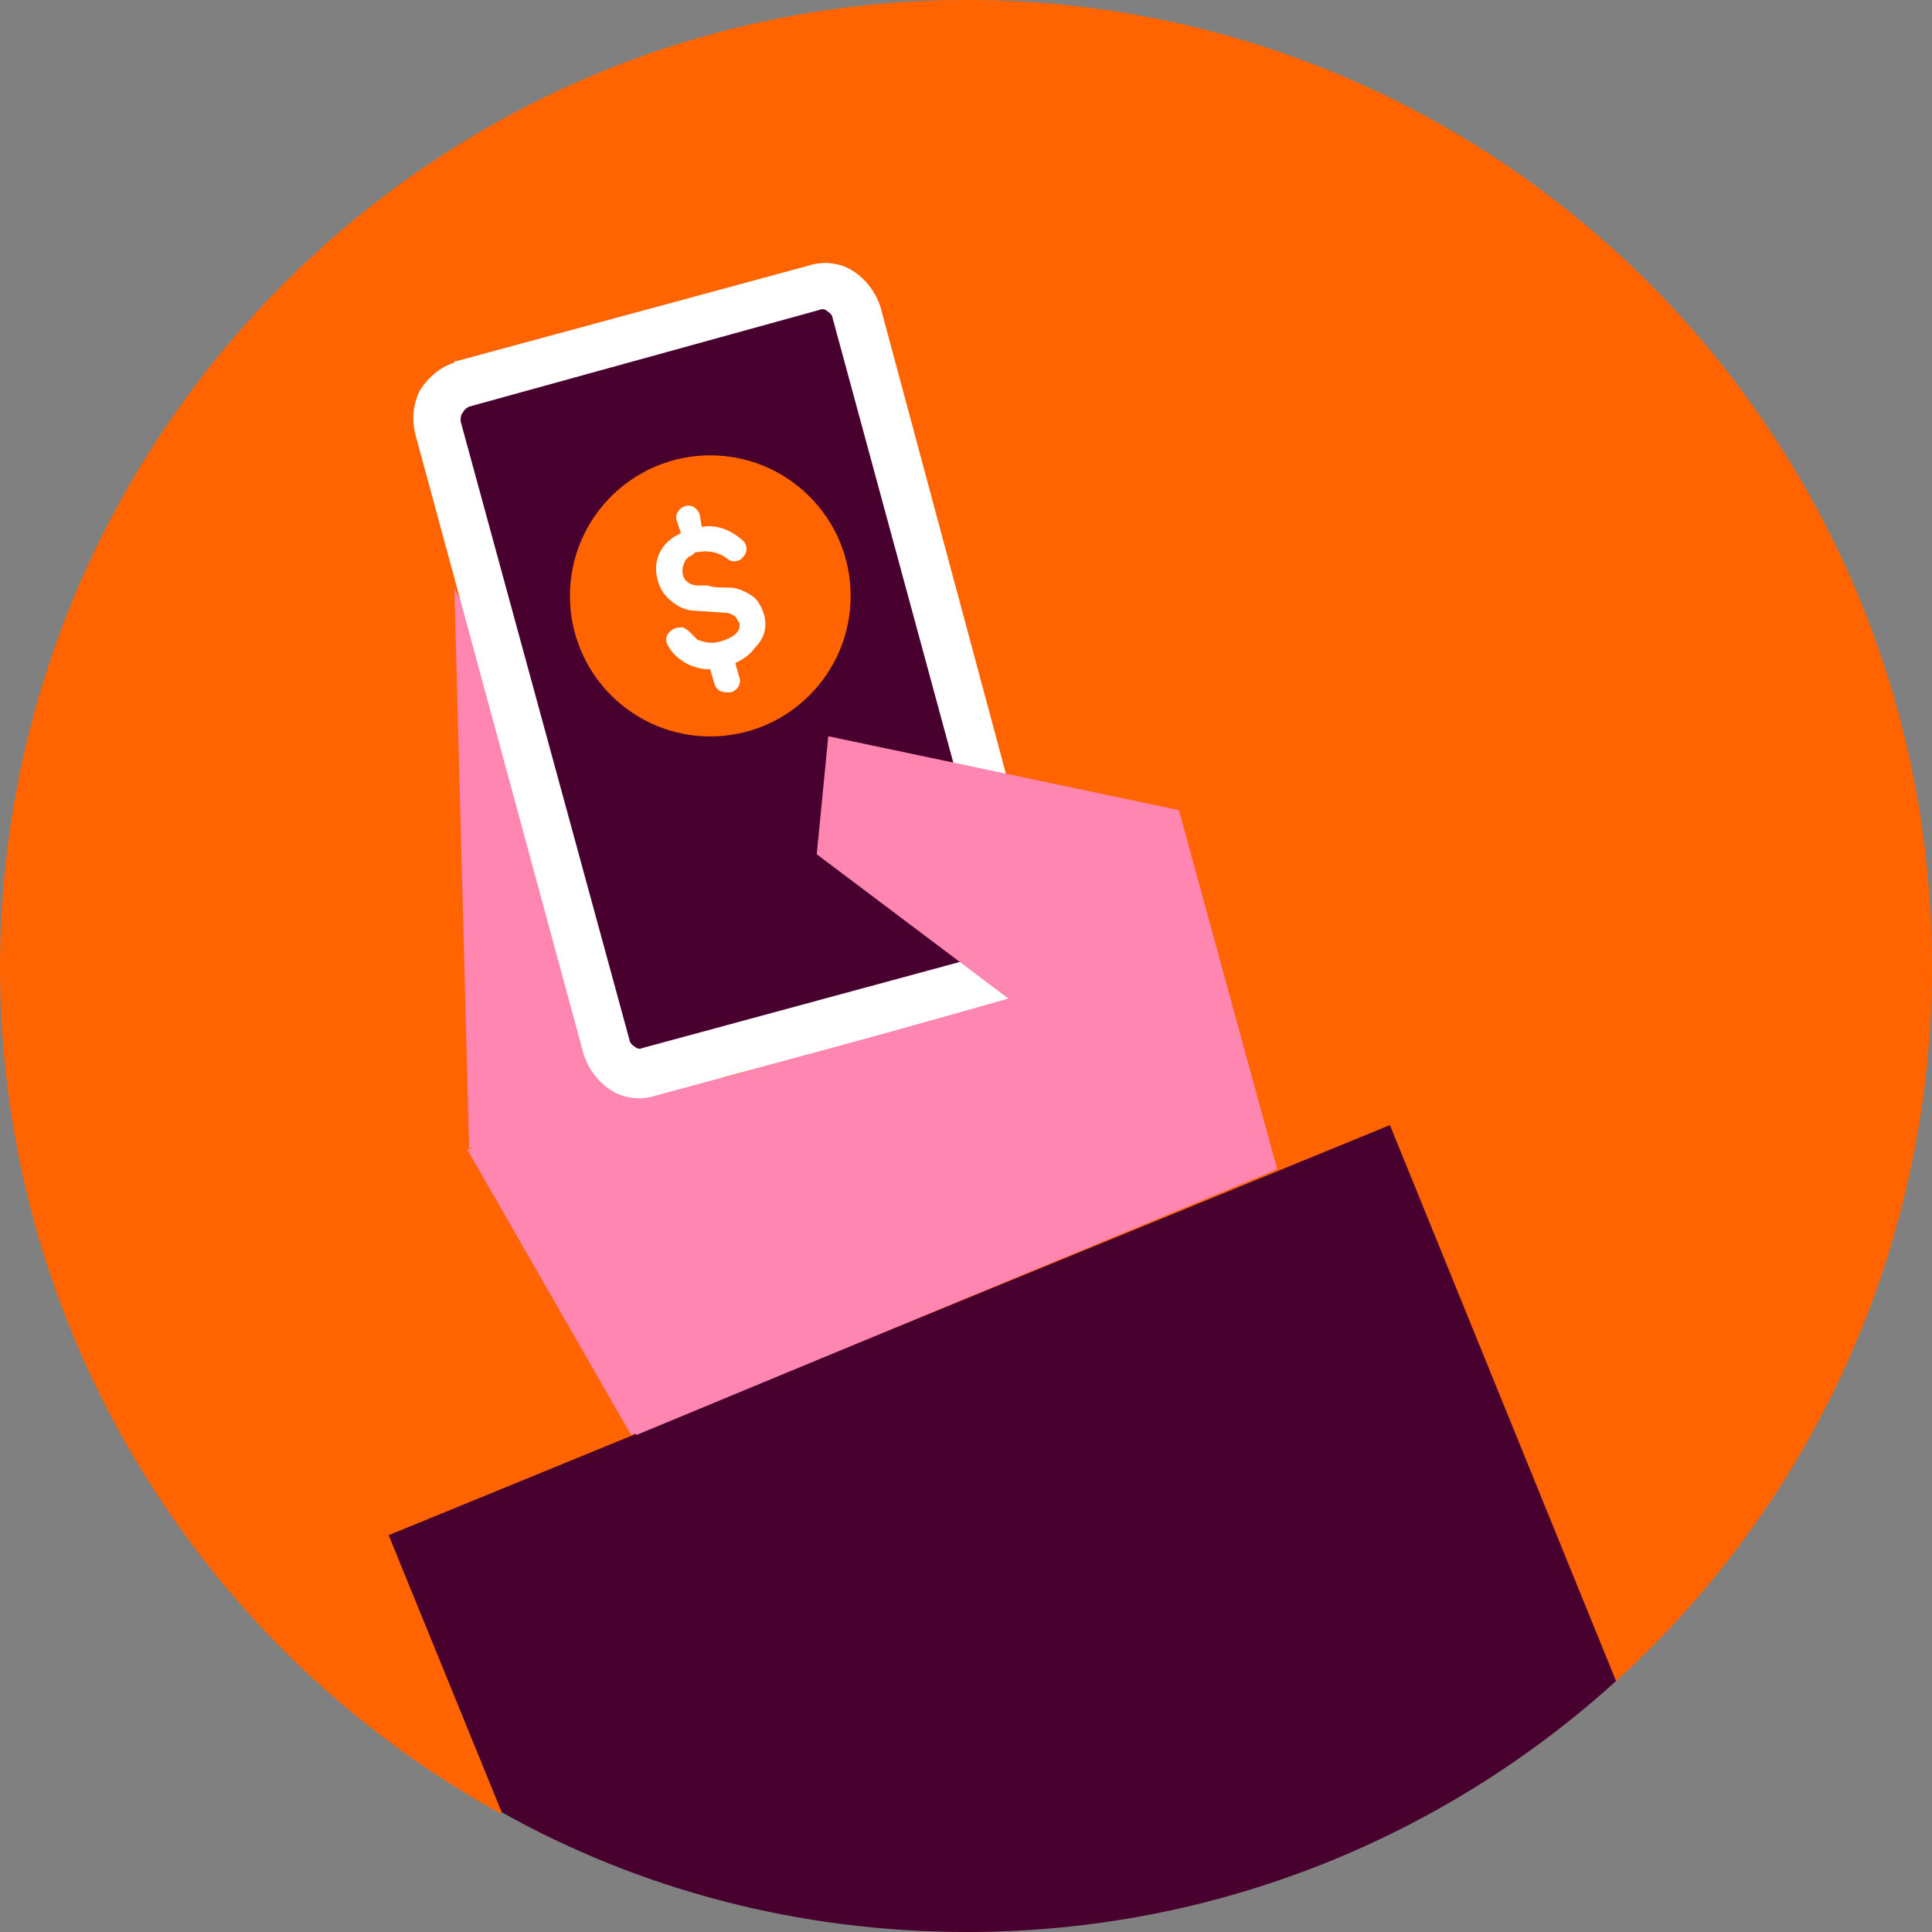
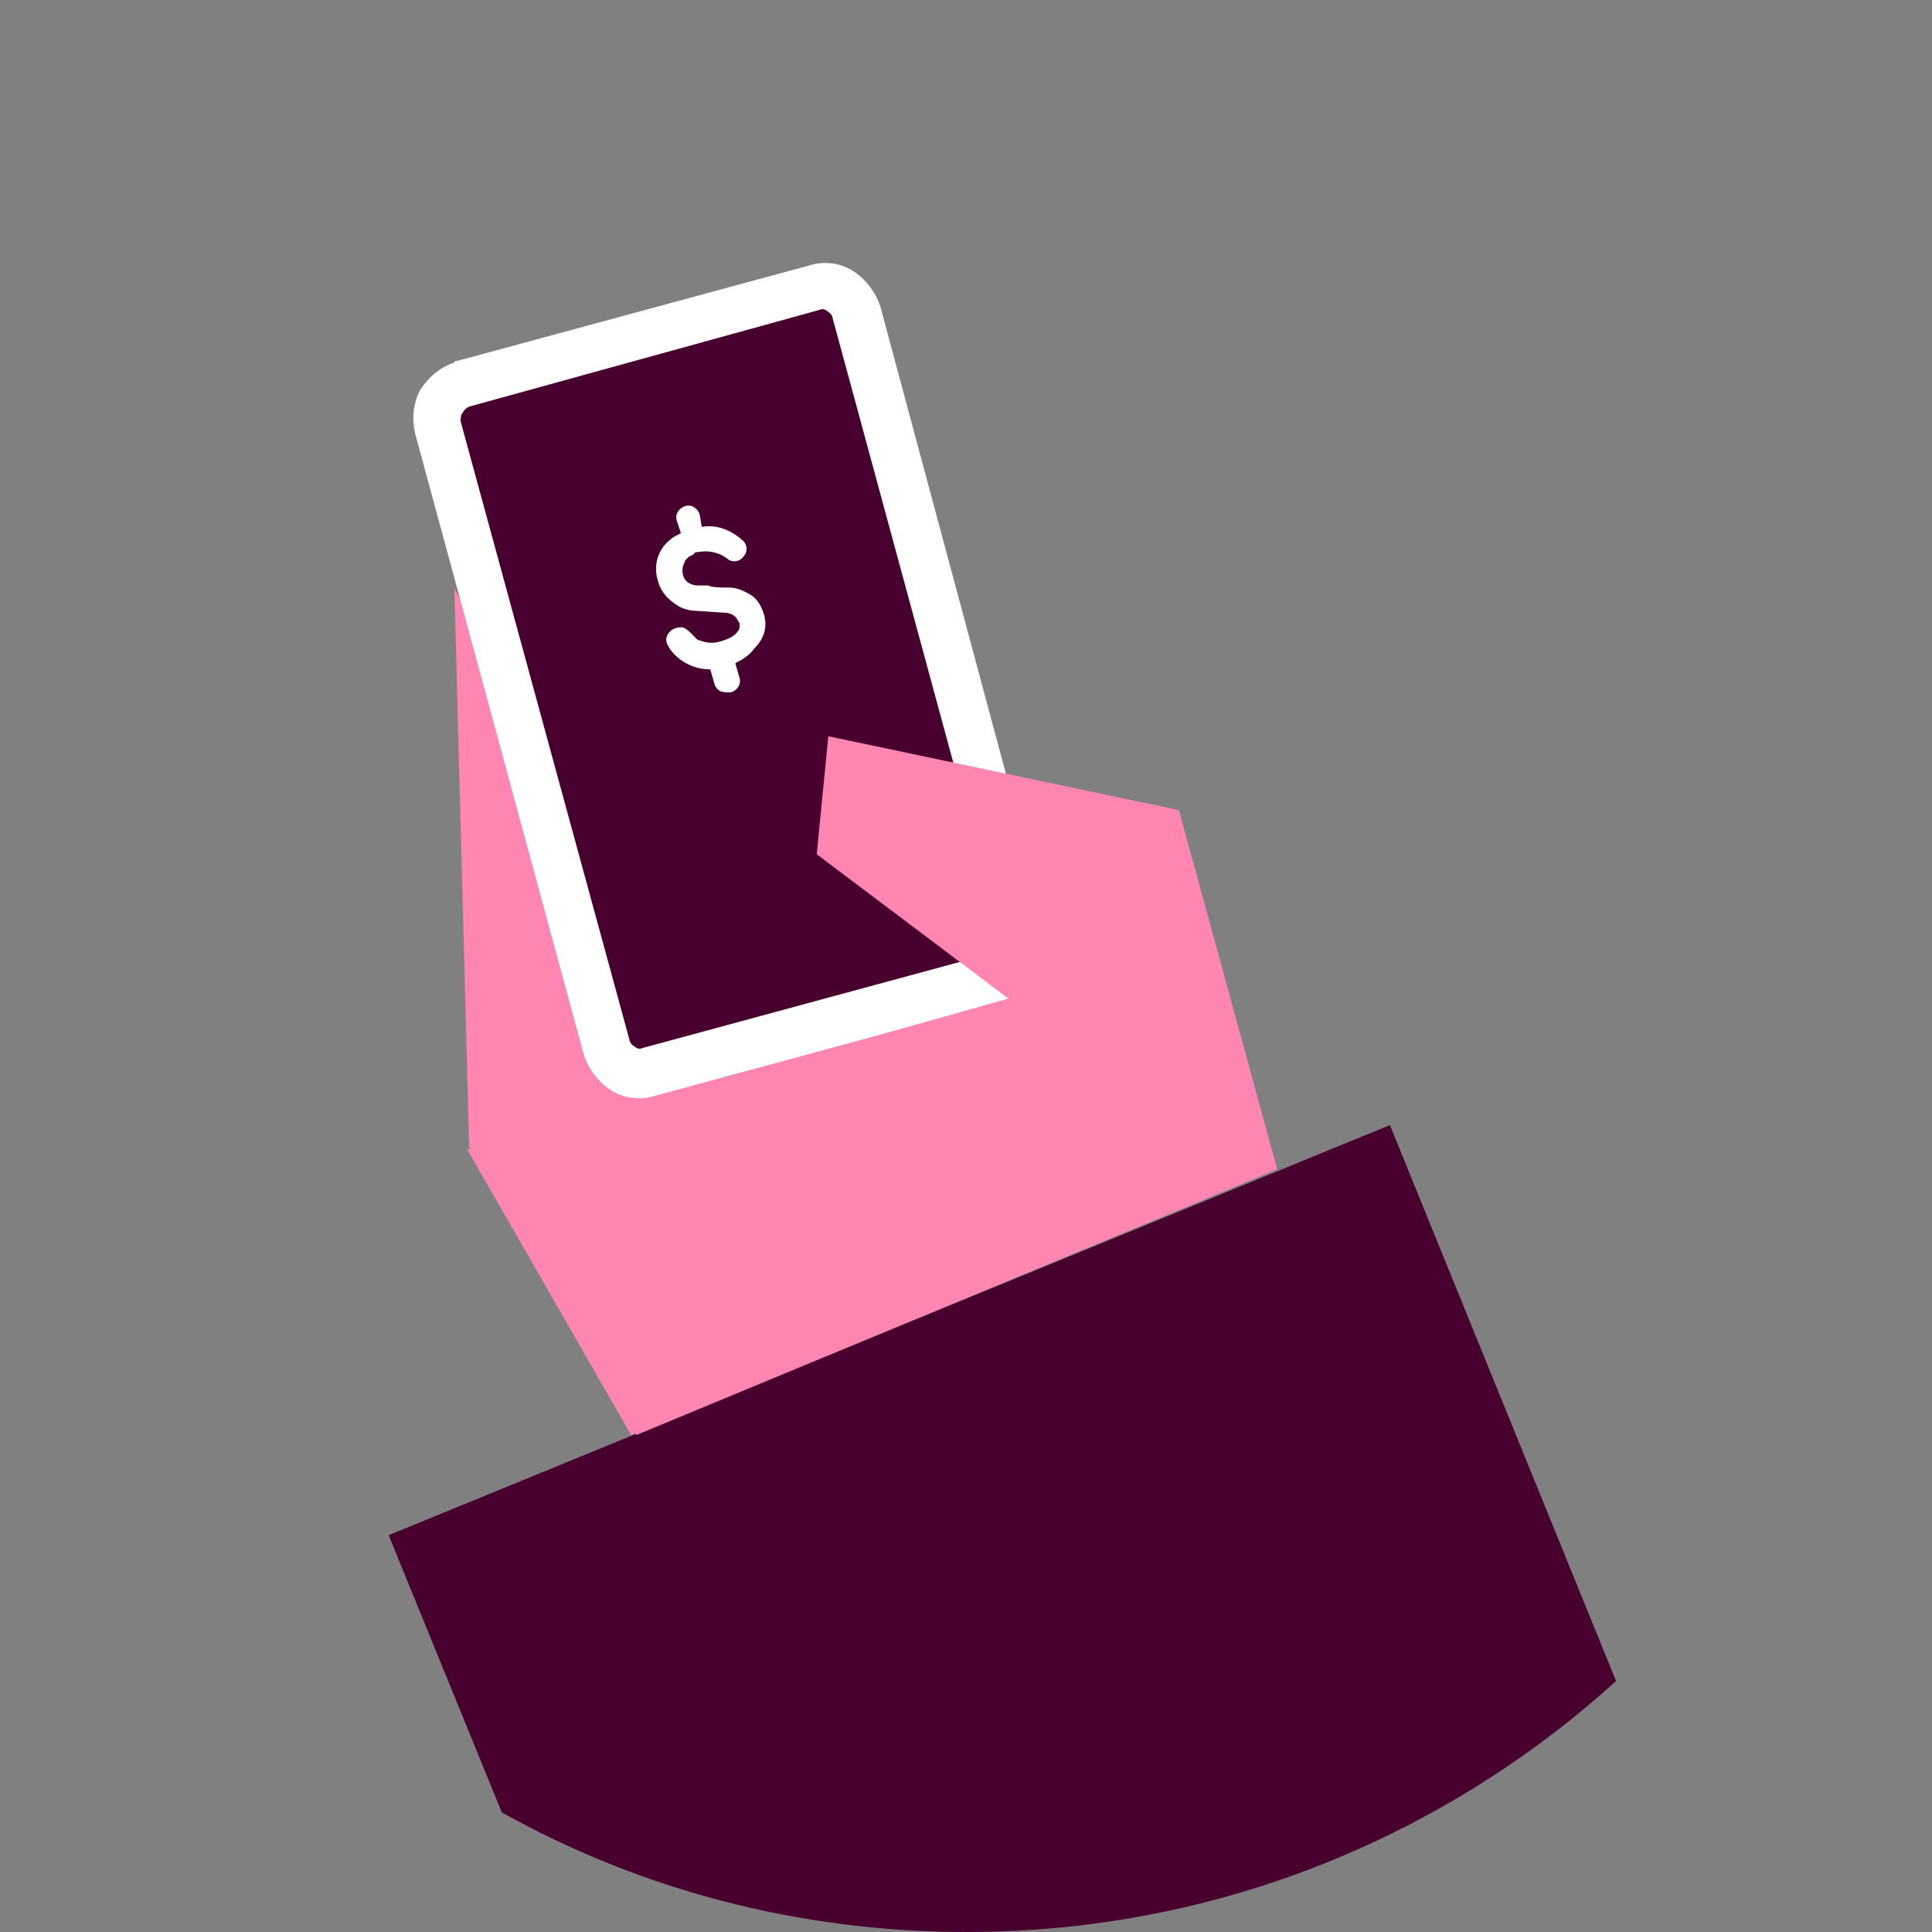
<svg xmlns="http://www.w3.org/2000/svg" id="Layer_2" viewBox="0 0 102 102">
  <rect x="0" y="0" width="102" height="102" fill="#808080" stroke="none" />
  <defs>
    <style>.cls-1{fill:#ff86b1;}.cls-1,.cls-2,.cls-3,.cls-4{stroke-width:0px;}.cls-2{fill:#48002e;}.cls-3{fill:#ff6400;}.cls-4{fill:#fff;}</style>
  </defs>
  <g id="Layer_1-2">
-     <path class="cls-3" d="M0,51c0,19.31,10.73,36.11,26.47,44.77.09-.26.09-.43.17-.69.61-1.9,2.85-1.99,3.89-.52,0,0,.09.09.09.17.17.43.26.78.26,1.21h.09c.78.35,1.56.61,2.34.87,1.82.69,3.72,1.3,5.62,1.82,3.72.95,7.7.61,11.51.61s7.79-.26,11.68-.95c1.82-.35,3.63-.78,5.28-1.56,1.82-.87,3.55-1.73,5.28-2.6,1.73-.87,3.55-1.47,5.36-2.25,1.9-.78,2.85-2.51,4.41-3.72.95-.69,2.25-.26,2.85.61,10.21-9.26,16.7-22.77,16.7-37.75C102,22.86,79.16,0,51.04,0S.09,22.86,0,51Z" />
    <path class="cls-1" d="M40.17,60.61h-15.4l-.78-29.53,16.18,29.53Z" />
    <path class="cls-1" d="M33.32,75.76l-8.65-15.07,28.38-7.97-10.12-7.62.61-6.23,18.6,3.9,5.19,18.96-34,14.03Z" />
    <path class="cls-2" d="M20.52,81.05l5.97,14.63c7.27,4.07,15.66,6.32,24.57,6.32,13.15,0,25.18-5.02,34.26-13.25l-11.94-29.35-52.86,21.65Z" />
    <path class="cls-2" d="M52.88,51.61l-18.51,5.02c-.52.17-.95.09-1.38-.17-.43-.26-.78-.69-.87-1.13l-9-32.82c-.09-.43-.09-.95.17-1.39.26-.43.61-.78,1.04-.87h.09l18.51-5.02c.52-.17.95-.09,1.38.17.43.26.78.69.87,1.13l9,32.73c.09.43.09.95-.17,1.39-.26.43-.61.78-1.04.87l-.09.09Z" />
    <path class="cls-4" d="M24.76,21.47l18.51-5.11c.17-.09.35,0,.43.09.17.09.26.26.26.35l8.91,32.82c0,.17,0,.35-.09.43-.09.17-.17.26-.35.26l-18.51,5.02c-.17.09-.35,0-.43-.09-.17-.09-.26-.26-.26-.35l-8.91-32.64c0-.17,0-.35.09-.43.09-.17.17-.26.35-.35ZM22.17,20.61c-.35.69-.43,1.47-.26,2.25l8.91,32.82c.26.78.78,1.47,1.47,1.9.69.43,1.56.52,2.34.26l18.51-5.02c.09,0,.17,0,.17-.09.78-.26,1.38-.78,1.73-1.47.35-.69.43-1.47.26-2.25l-8.82-32.82c-.26-.78-.78-1.47-1.47-1.9-.69-.43-1.56-.52-2.34-.26l-18.51,5.02c-.09,0-.17,0-.17.09-.78.26-1.38.78-1.82,1.47Z" />
    <path class="cls-1" d="M33.6,75.76l-8.65-15.07,28.29-7.97-10.12-7.62.61-6.23,18.51,3.9,5.19,18.96-33.83,14.03Z" />
-     <path class="cls-3" d="M37.5,38.88c4.09,0,7.41-3.32,7.41-7.42s-3.32-7.42-7.41-7.42-7.41,3.32-7.41,7.42,3.32,7.42,7.41,7.42Z" />
    <path class="cls-4" d="M40.37,32.57c-.11-.44-.33-.89-.66-1.11-.33-.22-.77-.44-1.22-.44s-.88,0-1.11-.11h-.55c-.22,0-.66-.11-.77-.55-.11-.44.11-.66.11-.77l.11-.11.11-.11c.11,0,.22-.11.33-.22h.11c.55-.11,1.11,0,1.55.33.22.22.66.22.88-.11.22-.22.22-.66-.11-.89-.77-.66-1.55-.77-2.1-.66l-.11-.66c-.11-.33-.44-.55-.77-.44-.33.11-.55.44-.44.77l.22.66c-.22.11-.44.22-.55.33-.44.33-1,1.11-.66,2.21.22.77.77,1.11,1.11,1.33.44.22.77.22.77.22l1.66.11c.22,0,.44.11.55.22.11.11.11.22.22.33,0,.22,0,.33-.11.44-.11.22-.55.44-1,.55-.44.11-.77,0-1.11-.11l-.22-.22-.11-.11c-.11-.11-.22-.22-.44-.33-.22,0-.33,0-.55.11-.33.22-.44.55-.22.89.22.44,1,1.22,2.21,1.22l.22.77c.11.33.33.44.66.44h.22c.33-.11.55-.44.44-.77l-.22-.77c.44-.22.77-.44,1-.77.55-.55.66-1.11.55-1.66Z" />
  </g>
</svg>